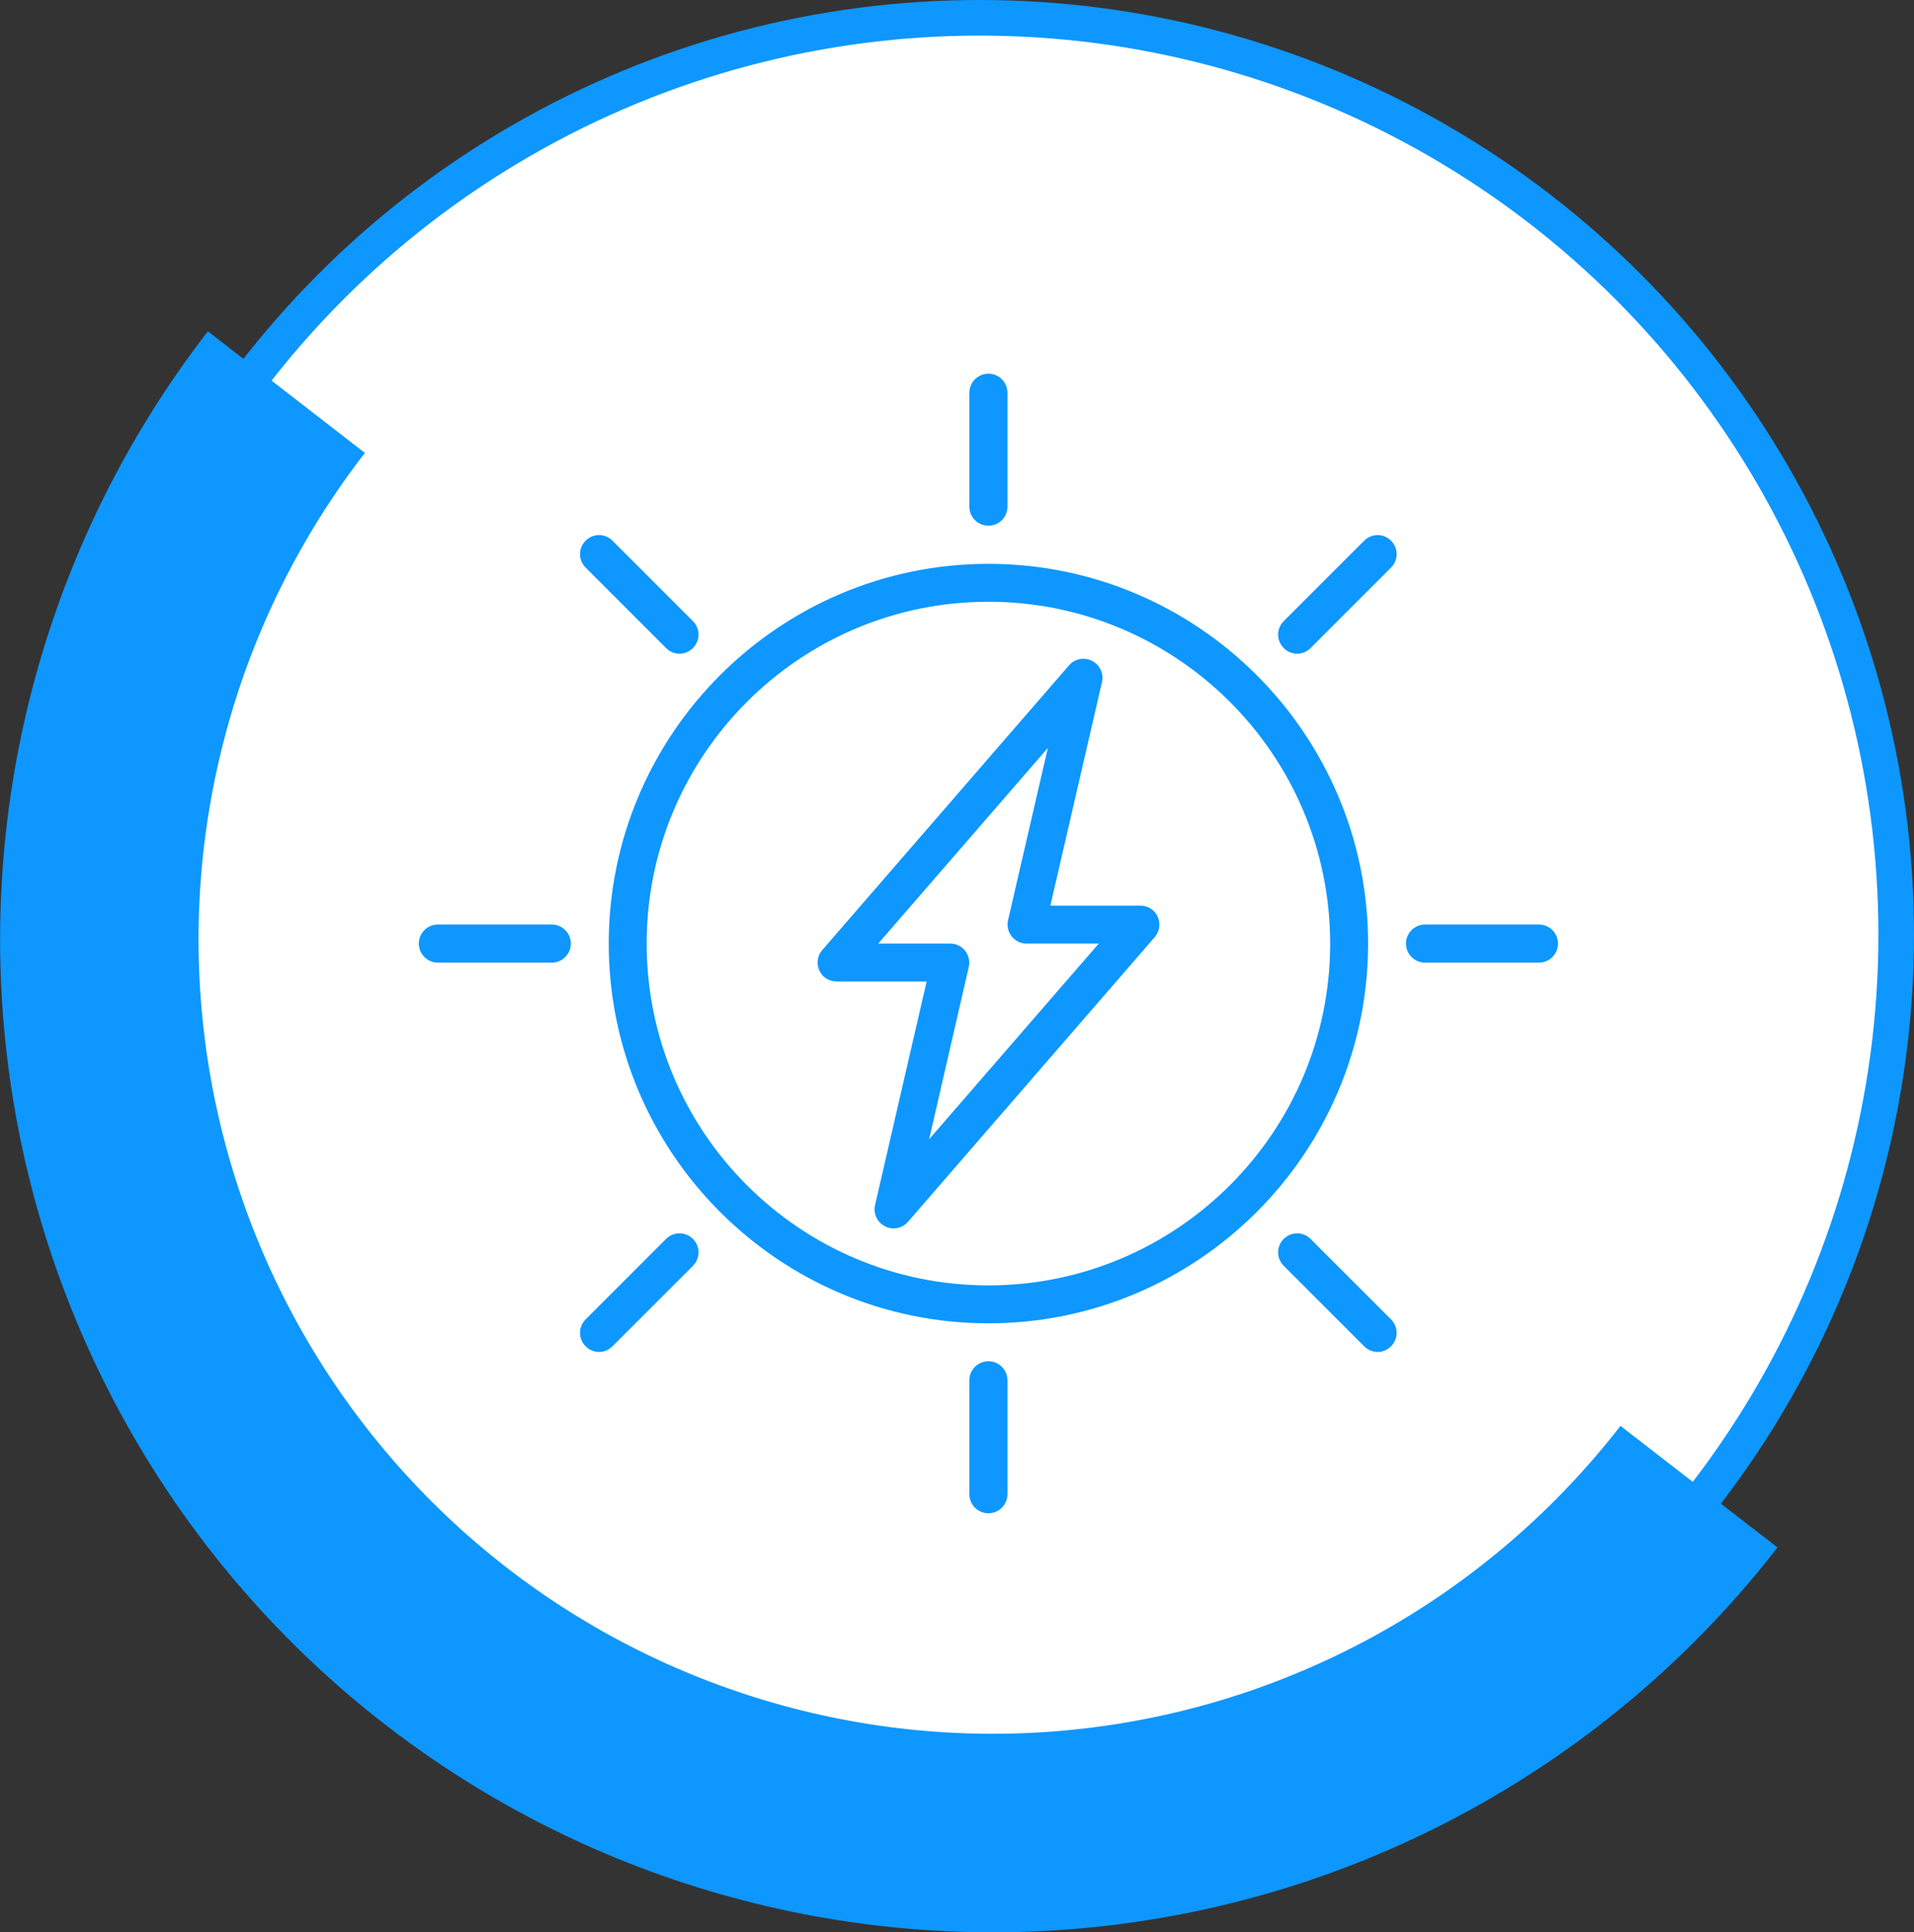
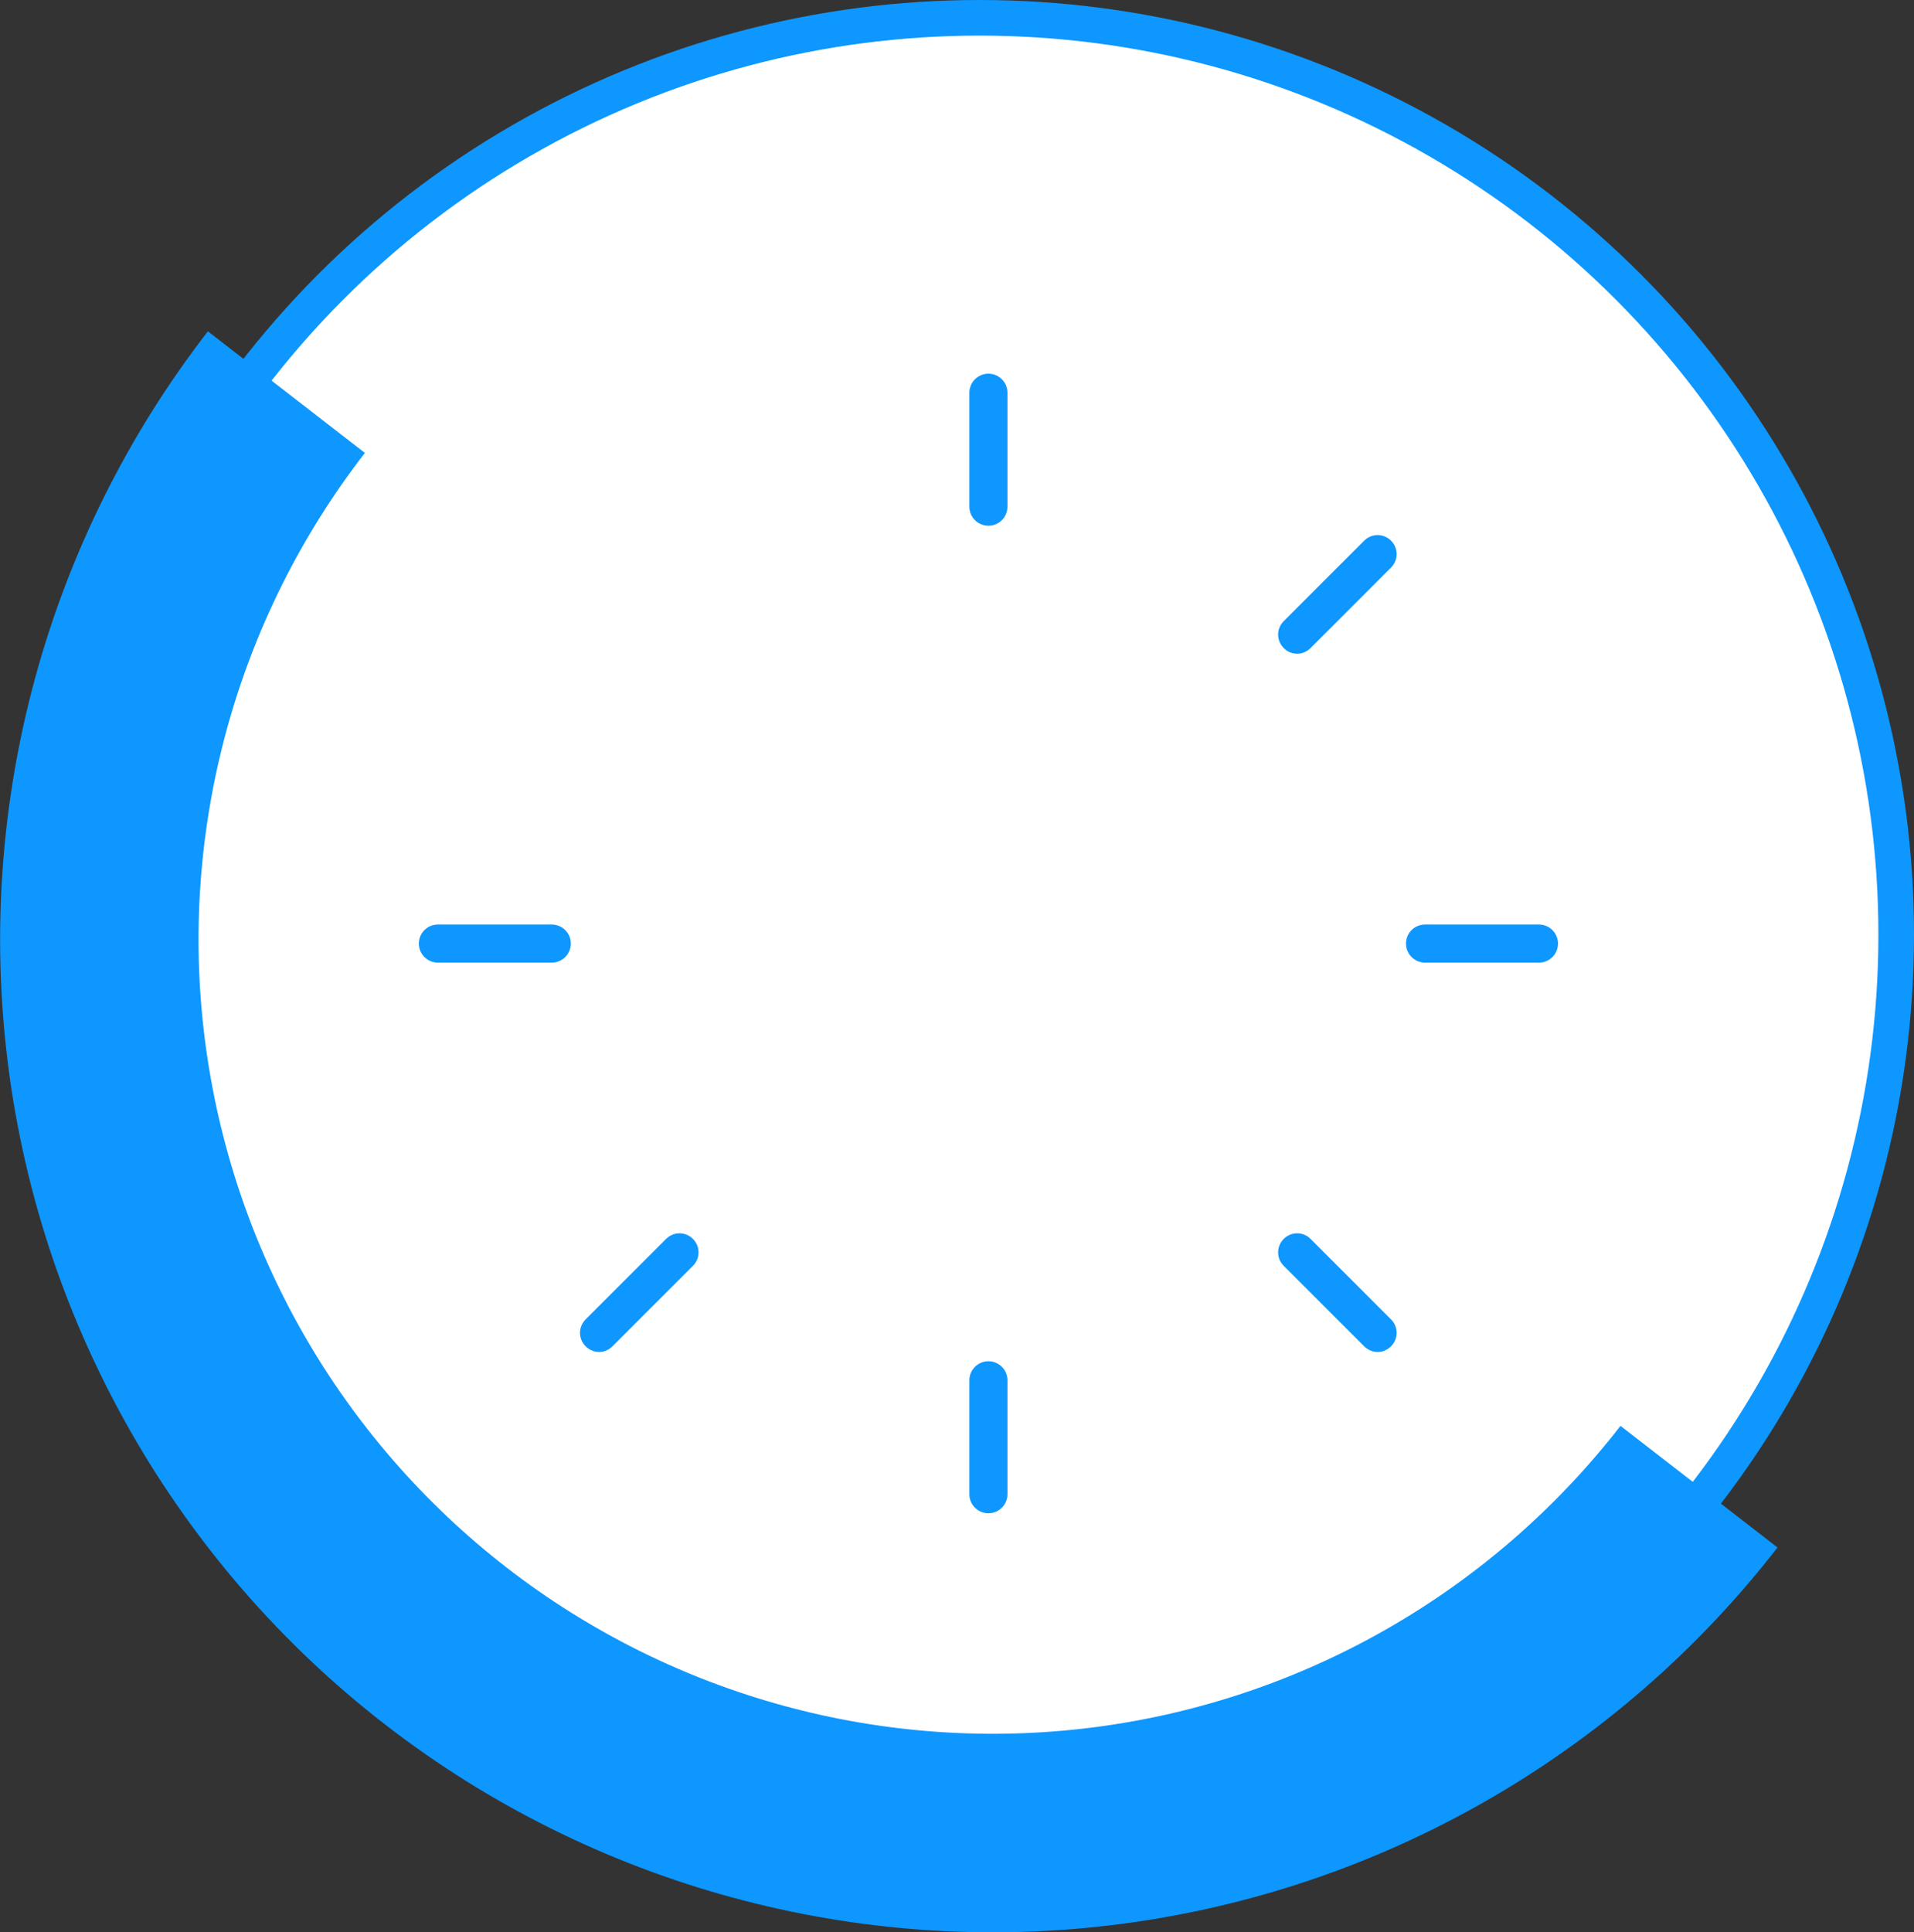
<svg xmlns="http://www.w3.org/2000/svg" id="Layer_2" data-name="Layer 2" viewBox="0 0 107.53 108.53">
  <rect x="0" y="0" width="107.53" height="108.53" fill="#333333" stroke="none" />
  <defs>
    <clipPath id="clippath">
      <rect x="23.53" y="21" width="64" height="64" />
    </clipPath>
  </defs>
  <g id="Layer_1-2" data-name="Layer 1">
    <circle fill="#fff" stroke="#0e97ff" stroke-width="2px" cx="55.03" cy="52.5" r="51.5" />
    <path fill="#0e97ff" d="M99.87,86.91c-9.06,11.69-22.39,19.31-37.06,21.18-14.67,1.87-29.49-2.18-41.18-11.23S2.31,74.46.45,59.79c-1.86-14.67,2.18-29.49,11.23-41.18l8.82,6.83c-7.25,9.36-10.48,21.21-8.99,32.95,1.49,11.74,7.59,22.4,16.94,29.65,9.36,7.25,21.21,10.48,32.94,8.99,11.74-1.49,22.4-7.59,29.65-16.94l8.82,6.83Z" />
    <g clip-path="url(#clippath)">
      <g>
-         <path fill="#0e97ff" d="M55.53,74.33c-11.76,0-21.33-9.57-21.33-21.33s9.57-21.33,21.33-21.33,21.33,9.57,21.33,21.33-9.57,21.33-21.33,21.33ZM55.53,33.8c-10.59,0-19.2,8.61-19.2,19.2s8.61,19.2,19.2,19.2,19.2-8.61,19.2-19.2-8.61-19.2-19.2-19.2Z" />
        <path fill="#0e97ff" d="M55.53,85c-.59,0-1.07-.48-1.07-1.07v-6.4c0-.59.48-1.07,1.07-1.07s1.07.48,1.07,1.07v6.4c0,.59-.48,1.07-1.07,1.07Z" />
        <path fill="#0e97ff" d="M55.53,29.53c-.59,0-1.07-.48-1.07-1.07v-6.4c0-.59.48-1.07,1.07-1.07s1.07.48,1.07,1.07v6.4c0,.59-.48,1.07-1.07,1.07Z" />
        <path fill="#0e97ff" d="M31,54.07h-6.4c-.59,0-1.07-.48-1.07-1.07s.48-1.07,1.07-1.07h6.4c.59,0,1.07.48,1.07,1.07s-.48,1.07-1.07,1.07Z" />
        <path fill="#0e97ff" d="M86.46,54.07h-6.4c-.59,0-1.07-.48-1.07-1.07s.48-1.07,1.07-1.07h6.4c.59,0,1.07.48,1.07,1.07s-.48,1.07-1.07,1.07Z" />
-         <path fill="#0e97ff" d="M50.2,69c-.16,0-.33-.04-.48-.12-.44-.22-.67-.71-.56-1.19l2.9-12.56h-5.06c-.42,0-.8-.24-.97-.62-.17-.38-.11-.83.16-1.14l13.87-16c.32-.37.85-.47,1.29-.25.44.22.67.71.56,1.19l-2.9,12.56h5.06c.42,0,.8.24.97.62.17.38.11.83-.16,1.14l-13.87,16c-.21.24-.5.37-.81.37ZM49.33,53h4.06c.33,0,.63.15.83.4.2.25.28.59.21.9l-2.23,9.69,9.53-10.99h-4.06c-.33,0-.63-.15-.83-.4-.2-.25-.28-.59-.21-.9l2.24-9.69-9.53,10.99Z" />
        <path fill="#0e97ff" d="M77.4,75.94c-.27,0-.55-.11-.76-.32l-4.52-4.52c-.42-.42-.42-1.09,0-1.51s1.09-.42,1.51,0l4.52,4.52c.42.42.42,1.09,0,1.51-.21.21-.48.32-.75.32Z" />
-         <path fill="#0e97ff" d="M38.18,36.72c-.27,0-.55-.1-.76-.32l-4.52-4.52c-.42-.42-.42-1.09,0-1.51.42-.42,1.09-.42,1.51,0l4.52,4.52c.42.42.42,1.09,0,1.51-.21.21-.48.32-.75.32Z" />
        <path fill="#0e97ff" d="M33.66,75.94c-.27,0-.55-.11-.76-.32-.42-.42-.42-1.09,0-1.51l4.52-4.52c.42-.42,1.09-.42,1.51,0,.42.42.42,1.09,0,1.51l-4.52,4.52c-.21.21-.48.32-.75.32Z" />
        <path fill="#0e97ff" d="M72.88,36.72c-.27,0-.55-.1-.76-.32-.42-.42-.42-1.09,0-1.51l4.52-4.52c.42-.42,1.09-.42,1.51,0,.42.42.42,1.09,0,1.51l-4.52,4.52c-.21.21-.48.32-.75.32Z" />
      </g>
    </g>
  </g>
</svg>